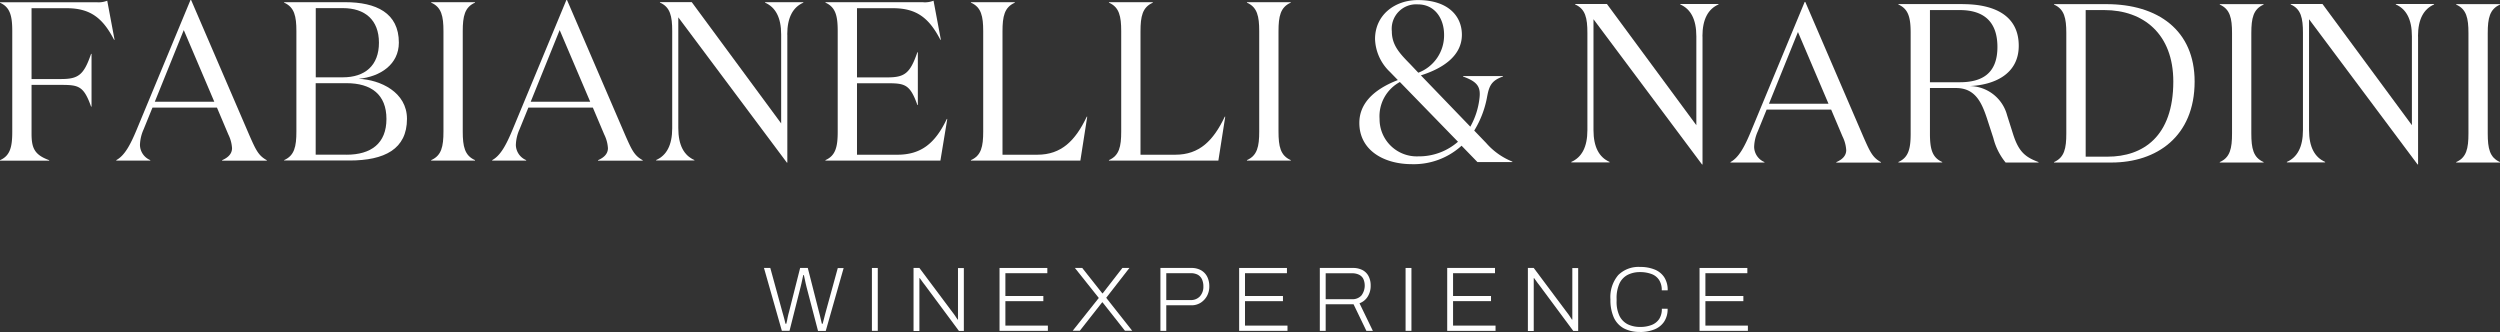
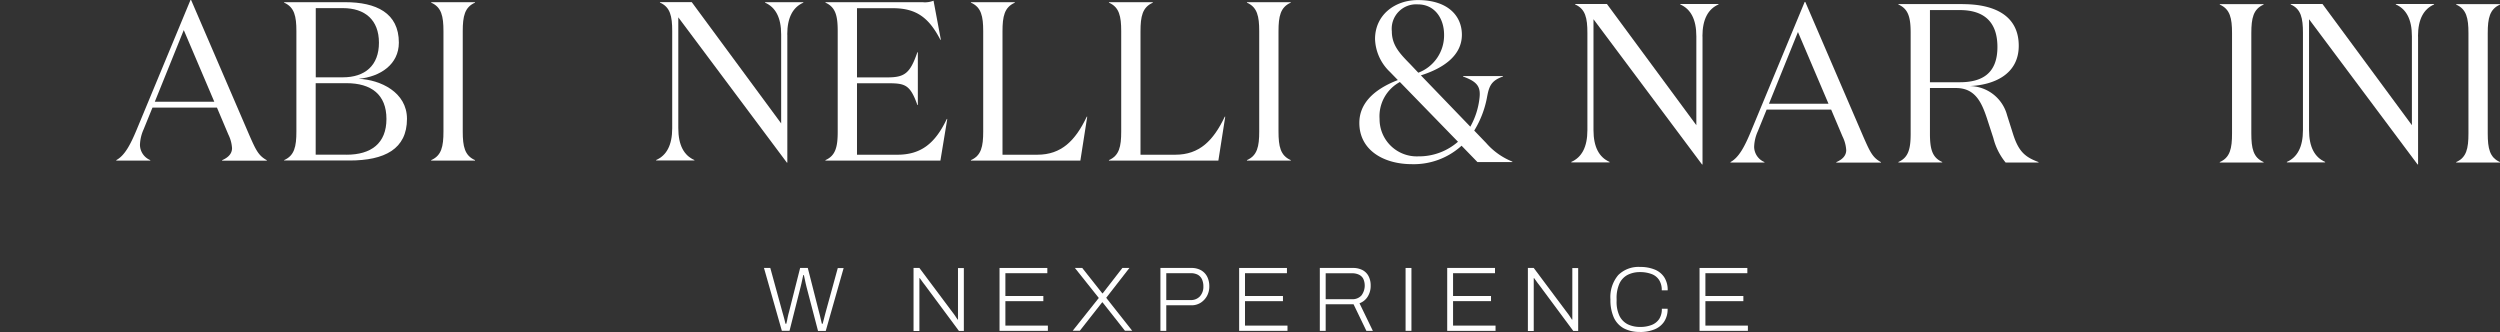
<svg xmlns="http://www.w3.org/2000/svg" width="320.1" height="42.51" viewBox="0 0 320.1 42.51">
  <rect x="0" y="0" width="320.1" height="42.51" fill="#333333" stroke="none" />
  <g id="Raggruppa_9" data-name="Raggruppa 9" transform="translate(0 -35.25)">
    <g id="Raggruppa_6" data-name="Raggruppa 6">
      <g id="Raggruppa_4" data-name="Raggruppa 4">
-         <path id="Tracciato_4" data-name="Tracciato 4" d="M4.04,52.34c0,1.82.33,2.72,2.26,3.42v.06H0v-.06c1.32-.58,1.57-1.74,1.57-3.65V39.25c0-1.91-.25-3.07-1.57-3.65v-.06H12.41a3.01,3.01,0,0,0,1.32-.2l.94,5.01h-.06c-1.43-2.75-3-4.05-6.08-4.05H4.04v9.07H7.81c2.23,0,2.92-.52,3.85-3.22h.06V48.9h-.06c-.94-2.66-1.62-2.78-3.85-2.78H4.04v6.23Z" fill="#fff" />
        <path id="Tracciato_5" data-name="Tracciato 5" d="M19.24,55.81H14.89v-.06c1.07-.58,1.79-1.94,2.59-3.85l6.91-16.65h.08l7.46,17.32c.83,1.88,1.16,2.61,2.23,3.19v.06H28.44v-.06c.8-.35,1.27-.84,1.27-1.54a4.543,4.543,0,0,0-.47-1.74l-1.46-3.45H19.52l-1.13,2.78a5.244,5.244,0,0,0-.47,2,2.15,2.15,0,0,0,1.32,1.94v.06Zm.58-7.53h7.62L23.53,39.1Z" fill="#fff" />
        <path id="Tracciato_6" data-name="Tracciato 6" d="M36.38,55.81v-.06c1.32-.58,1.57-1.74,1.57-3.65V39.24c0-1.91-.25-3.07-1.57-3.65v-.06h7.81c3.96,0,6.88,1.36,6.88,5.18,0,2.78-2.37,4.37-5.15,4.63,2.78.12,6.19,1.71,6.19,5.13,0,3.88-2.89,5.33-7.35,5.33H36.37ZM43.9,45.15c2.83,0,4.62-1.51,4.62-4.43s-1.79-4.43-4.62-4.43H40.43v8.86Zm.46,9.91c3.16,0,5.12-1.45,5.12-4.58s-1.95-4.58-5.12-4.58H40.42v9.15h3.94Z" fill="#fff" />
        <path id="Tracciato_7" data-name="Tracciato 7" d="M60.82,55.75v.06H55.21v-.06c1.32-.58,1.57-1.74,1.57-3.65V39.24c0-1.91-.25-3.07-1.57-3.65v-.06h5.61v.06c-1.32.58-1.57,1.74-1.57,3.65V52.1C59.25,54.01,59.5,55.17,60.82,55.75Z" fill="#fff" />
-         <path id="Tracciato_8" data-name="Tracciato 8" d="M67.37,55.81H63.02v-.06c1.07-.58,1.79-1.94,2.59-3.85l6.91-16.65h.08l7.46,17.32c.83,1.88,1.16,2.61,2.23,3.19v.06H76.57v-.06c.8-.35,1.27-.84,1.27-1.54a4.543,4.543,0,0,0-.47-1.74l-1.46-3.45H67.65l-1.13,2.78a5.244,5.244,0,0,0-.47,2,2.15,2.15,0,0,0,1.32,1.94v.06Zm.58-7.53h7.62L71.66,39.1Z" fill="#fff" />
        <path id="Tracciato_9" data-name="Tracciato 9" d="M100.81,39.68V56.07h-.06l-13.9-18.6V51.66c0,2.2.74,3.5,2.06,4.08v.06h-4.9v-.06c1.32-.58,2.06-1.88,2.06-4.08V39.23c0-1.91-.25-3.07-1.57-3.65v-.06h4.07l11.45,15.53V39.67c0-2.2-.74-3.5-2.06-4.08v-.06h4.9v.06c-1.32.58-2.06,1.88-2.06,4.08Z" fill="#fff" />
        <path id="Tracciato_10" data-name="Tracciato 10" d="M118.21,35.54a3.01,3.01,0,0,0,1.32-.2l.94,5.01h-.06c-1.43-2.75-3-4.05-6.08-4.05h-4.6v8.86h3.88c2.23,0,2.92-.52,3.85-3.22h.06v6.75h-.06c-.94-2.66-1.62-2.78-3.85-2.78h-3.88v9.15h5.17c3.08,0,4.87-1.51,6.33-4.58h.06l-.88,5.33H105.69v-.06c1.32-.58,1.57-1.74,1.57-3.65V39.24c0-1.91-.25-3.07-1.57-3.65v-.06h12.52Z" fill="#fff" />
        <path id="Tracciato_11" data-name="Tracciato 11" d="M129.93,35.54v.06c-1.32.58-1.57,1.74-1.57,3.65V55.06h4.46c3.08,0,4.87-1.8,6.33-4.87h.06l-.88,5.62H124.32v-.06c1.32-.58,1.57-1.74,1.57-3.65V39.24c0-1.91-.25-3.07-1.57-3.65v-.06h5.61Z" fill="#fff" />
        <path id="Tracciato_12" data-name="Tracciato 12" d="M147.6,35.54v.06c-1.32.58-1.57,1.74-1.57,3.65V55.06h4.46c3.08,0,4.87-1.8,6.33-4.87h.06L156,55.81H141.99v-.06c1.32-.58,1.57-1.74,1.57-3.65V39.24c0-1.91-.25-3.07-1.57-3.65v-.06h5.61Z" fill="#fff" />
        <path id="Tracciato_13" data-name="Tracciato 13" d="M165.27,55.75v.06h-5.61v-.06c1.32-.58,1.57-1.74,1.57-3.65V39.24c0-1.91-.25-3.07-1.57-3.65v-.06h5.61v.06c-1.32.58-1.57,1.74-1.57,3.65V52.1C163.7,54.01,163.95,55.17,165.27,55.75Z" fill="#fff" />
      </g>
      <g id="Raggruppa_5" data-name="Raggruppa 5">
        <path id="Tracciato_14" data-name="Tracciato 14" d="M217.99,39.92V56.31h-.06l-13.9-18.6V51.9c0,2.2.74,3.5,2.06,4.08v.06h-4.9v-.06c1.32-.58,2.06-1.88,2.06-4.08V39.47c0-1.91-.25-3.07-1.57-3.65v-.06h4.07L217.2,51.28V39.9c0-2.2-.74-3.5-2.06-4.08v-.06h4.9v.06c-1.32.58-2.06,1.88-2.06,4.08Z" fill="#fff" />
        <path id="Tracciato_15" data-name="Tracciato 15" d="M225.92,56.06h-4.35V56c1.07-.58,1.79-1.94,2.59-3.85l6.91-16.65h.08l7.46,17.32c.83,1.88,1.16,2.61,2.23,3.19v.06h-5.72v-.06c.8-.35,1.27-.84,1.27-1.54a4.543,4.543,0,0,0-.47-1.74l-1.46-3.45H226.2l-1.13,2.78a5.244,5.244,0,0,0-.47,2A2.15,2.15,0,0,0,225.92,56v.06Zm.58-7.53h7.62l-3.91-9.18-3.71,9.18Z" fill="#fff" />
        <path id="Tracciato_16" data-name="Tracciato 16" d="M251.3,35.78c3.96,0,7.18,1.39,7.18,5.33,0,3.71-3.25,5.04-6.33,5.16a5.014,5.014,0,0,1,4.84,3.74l.77,2.43c.72,2.26,1.57,2.93,3.25,3.56v.06H256.8a8.031,8.031,0,0,1-1.57-3.13l-.85-2.61c-.69-2.06-1.54-3.8-3.94-3.8h-3.33v5.82c0,1.91.25,3.07,1.57,3.65v.06h-5.61v-.06c1.32-.58,1.57-1.74,1.57-3.65V39.48c0-1.91-.25-3.07-1.57-3.65v-.06h8.23Zm-4.19,10h3.82c2.83,0,4.82-1.1,4.82-4.52,0-3.22-1.73-4.72-4.82-4.72h-3.82Z" fill="#fff" />
-         <path id="Tracciato_17" data-name="Tracciato 17" d="M263,56c1.32-.58,1.57-1.74,1.57-3.65V39.49c0-1.91-.25-3.07-1.57-3.65v-.06h6.69c6.63,0,11.31,3.36,11.31,9.91,0,7.04-4.87,10.37-10.65,10.37H263V56Zm6.85-.69c4.54,0,8.42-2.58,8.42-9.62,0-6.11-3.85-9.15-8.83-9.15h-2.39V55.31h2.81Z" fill="#fff" />
        <path id="Tracciato_18" data-name="Tracciato 18" d="M289.83,56v.06h-5.61V56c1.32-.58,1.57-1.74,1.57-3.65V39.49c0-1.91-.25-3.07-1.57-3.65v-.06h5.61v.06c-1.32.58-1.57,1.74-1.57,3.65V52.35C288.26,54.26,288.51,55.42,289.83,56Z" fill="#fff" />
        <path id="Tracciato_19" data-name="Tracciato 19" d="M309.61,39.92V56.31h-.06l-13.9-18.6V51.9c0,2.2.74,3.5,2.06,4.08v.06h-4.9v-.06c1.32-.58,2.06-1.88,2.06-4.08V39.47c0-1.91-.25-3.07-1.57-3.65v-.06h4.07l11.45,15.52V39.9c0-2.2-.74-3.5-2.06-4.08v-.06h4.9v.06c-1.32.58-2.06,1.88-2.06,4.08Z" fill="#fff" />
        <path id="Tracciato_20" data-name="Tracciato 20" d="M320.1,56v.06h-5.61V56c1.32-.58,1.57-1.74,1.57-3.65V39.49c0-1.91-.25-3.07-1.57-3.65v-.06h5.61v.06c-1.32.58-1.57,1.74-1.57,3.65V52.35C318.53,54.26,318.78,55.42,320.1,56Z" fill="#fff" />
      </g>
      <path id="Tracciato_21" data-name="Tracciato 21" d="M187.15,53.9a9.09,9.09,0,0,1-6.36,2.37c-3.65,0-6.74-1.81-6.74-5.28,0-2.39,1.69-4.23,4.93-5.49l-1.02-1.05a6.066,6.066,0,0,1-1.9-4.2c0-3.07,2.51-4.99,5.49-4.99,3.82,0,5.63,2.01,5.63,4.44,0,2.66-2.36,4.29-5.25,5.2l6.33,6.57a9.589,9.589,0,0,0,1.17-3.62c.18-1.46-.23-2.13-2.1-2.8v-.06h5.11v.06c-1.63.55-1.81,1.4-2.07,2.8a12.485,12.485,0,0,1-1.61,4.12l1.52,1.58a8.777,8.777,0,0,0,3.36,2.39V56h-4.47l-2.01-2.07Zm-.47-.5-7.44-7.65a4.986,4.986,0,0,0-2.6,4.73,4.763,4.763,0,0,0,4.96,4.79A7.591,7.591,0,0,0,186.68,53.4Zm-5.08-8.84a5.107,5.107,0,0,0,3.3-4.87c0-2.04-1.17-3.88-3.36-3.88a3.128,3.128,0,0,0-3.33,3.44c0,1.75.96,2.8,2.31,4.17l1.08,1.14Z" fill="#fff" />
    </g>
    <g id="Raggruppa_8" data-name="Raggruppa 8">
      <g id="Raggruppa_7" data-name="Raggruppa 7">
        <path id="Tracciato_22" data-name="Tracciato 22" d="M100.11,77.61l-2.29-8.05h.81l1.55,5.65q.045.15.12.42c.05.17.1.36.15.56s.09.37.12.51h.11c.03-.12.06-.24.09-.38s.05-.28.08-.42.06-.27.09-.4.06-.22.08-.29l1.43-5.65h.98l1.44,5.65c.03.1.07.24.11.42s.09.36.13.56.09.37.12.51h.11c.02-.11.05-.23.09-.37s.07-.28.11-.42.07-.27.1-.39.06-.22.08-.3l1.55-5.65h.75l-2.29,8.05h-.99L103.27,72c-.03-.13-.07-.28-.11-.46s-.08-.36-.12-.56-.07-.36-.11-.51h-.08c-.03.14-.07.31-.11.5s-.08.38-.12.56-.08.33-.11.46l-1.42,5.62h-1Z" fill="#fff" />
-         <path id="Tracciato_23" data-name="Tracciato 23" d="M111.64,77.61V69.56h.75v8.05Z" fill="#fff" />
        <path id="Tracciato_24" data-name="Tracciato 24" d="M116.97,77.61V69.56h.75l4.32,5.78a1.964,1.964,0,0,1,.17.23c.07.1.14.2.21.31s.14.2.19.29h.05v-6.6h.75v8.05h-.63l-4.4-5.93c-.06-.07-.15-.19-.28-.37s-.24-.33-.33-.46h-.05v6.77h-.75Z" fill="#fff" />
        <path id="Tracciato_25" data-name="Tracciato 25" d="M127.98,77.61V69.56h6.12v.67h-5.37v2.92h4.86v.66h-4.86v3.13h5.44v.67h-6.19Z" fill="#fff" />
      </g>
      <path id="Tracciato_26" data-name="Tracciato 26" d="M137.34,77.61l3.35-4.21-3.06-3.84h.94l2.57,3.25h.05l2.52-3.25h.9l-2.97,3.82,3.33,4.22h-.93l-2.87-3.64h-.05l-2.86,3.64h-.93Z" fill="#fff" />
      <path id="Tracciato_27" data-name="Tracciato 27" d="M148.58,77.61V69.56h3.93a2.454,2.454,0,0,1,1.3.31,1.985,1.985,0,0,1,.77.83,2.714,2.714,0,0,1,.26,1.2,2.54,2.54,0,0,1-.3,1.25,2.365,2.365,0,0,1-.82.87,2.174,2.174,0,0,1-1.16.32h-3.23v3.27h-.75Zm.75-3.94h3.13a1.544,1.544,0,0,0,1.17-.47,1.812,1.812,0,0,0,.45-1.28,2.142,2.142,0,0,0-.18-.91,1.3,1.3,0,0,0-.53-.58,1.886,1.886,0,0,0-.91-.2h-3.13Z" fill="#fff" />
      <path id="Tracciato_28" data-name="Tracciato 28" d="M158.66,77.61V69.56h6.12v.67h-5.37v2.92h4.86v.66h-4.86v3.13h5.44v.67h-6.19Z" fill="#fff" />
      <path id="Tracciato_29" data-name="Tracciato 29" d="M168.99,77.61V69.56h4.22a2.579,2.579,0,0,1,1.28.29,1.834,1.834,0,0,1,.76.8,2.524,2.524,0,0,1,.25,1.15,2.554,2.554,0,0,1-.4,1.46,2.052,2.052,0,0,1-1.03.82l1.71,3.53h-.83l-1.64-3.4h-3.57v3.4Zm.75-4.05h3.38a1.529,1.529,0,0,0,1.19-.47,2.111,2.111,0,0,0,.25-2.13,1.2,1.2,0,0,0-.54-.53,2,2,0,0,0-.9-.19h-3.38v3.32Z" fill="#fff" />
      <path id="Tracciato_30" data-name="Tracciato 30" d="M179.97,77.61V69.56h.75v8.05Z" fill="#fff" />
      <path id="Tracciato_31" data-name="Tracciato 31" d="M185.3,77.61V69.56h6.12v.67h-5.37v2.92h4.86v.66h-4.86v3.13h5.44v.67H185.3Z" fill="#fff" />
      <path id="Tracciato_32" data-name="Tracciato 32" d="M195.63,77.61V69.56h.75l4.32,5.78a1.964,1.964,0,0,1,.17.23c.07.1.14.2.21.31s.14.2.19.29h.05v-6.6h.75v8.05h-.63l-4.4-5.93c-.06-.07-.15-.19-.28-.37s-.24-.33-.33-.46h-.05v6.77h-.75Z" fill="#fff" />
      <path id="Tracciato_33" data-name="Tracciato 33" d="M209.99,77.75a4.292,4.292,0,0,1-2.08-.46,2.988,2.988,0,0,1-1.28-1.39,5.445,5.445,0,0,1-.43-2.31,4.35,4.35,0,0,1,1-3.12,3.682,3.682,0,0,1,2.8-1.04,4.827,4.827,0,0,1,1.86.33,2.641,2.641,0,0,1,1.23.99,2.984,2.984,0,0,1,.44,1.67h-.76a2.311,2.311,0,0,0-.34-1.32,1.932,1.932,0,0,0-.96-.76,4.107,4.107,0,0,0-1.49-.25,3.455,3.455,0,0,0-1.57.35,2.388,2.388,0,0,0-1.05,1.1,4.5,4.5,0,0,0-.37,1.99v.25a4.179,4.179,0,0,0,.37,1.92,2.416,2.416,0,0,0,1.05,1.07,3.569,3.569,0,0,0,1.58.34,3.921,3.921,0,0,0,1.48-.25,2.062,2.062,0,0,0,.97-.76,2.311,2.311,0,0,0,.34-1.32h.74a2.848,2.848,0,0,1-.46,1.68,2.691,2.691,0,0,1-1.26.98,4.961,4.961,0,0,1-1.82.32Z" fill="#fff" />
      <path id="Tracciato_34" data-name="Tracciato 34" d="M217.61,77.61V69.56h6.12v.67h-5.37v2.92h4.86v.66h-4.86v3.13h5.44v.67h-6.19Z" fill="#fff" />
    </g>
  </g>
</svg>